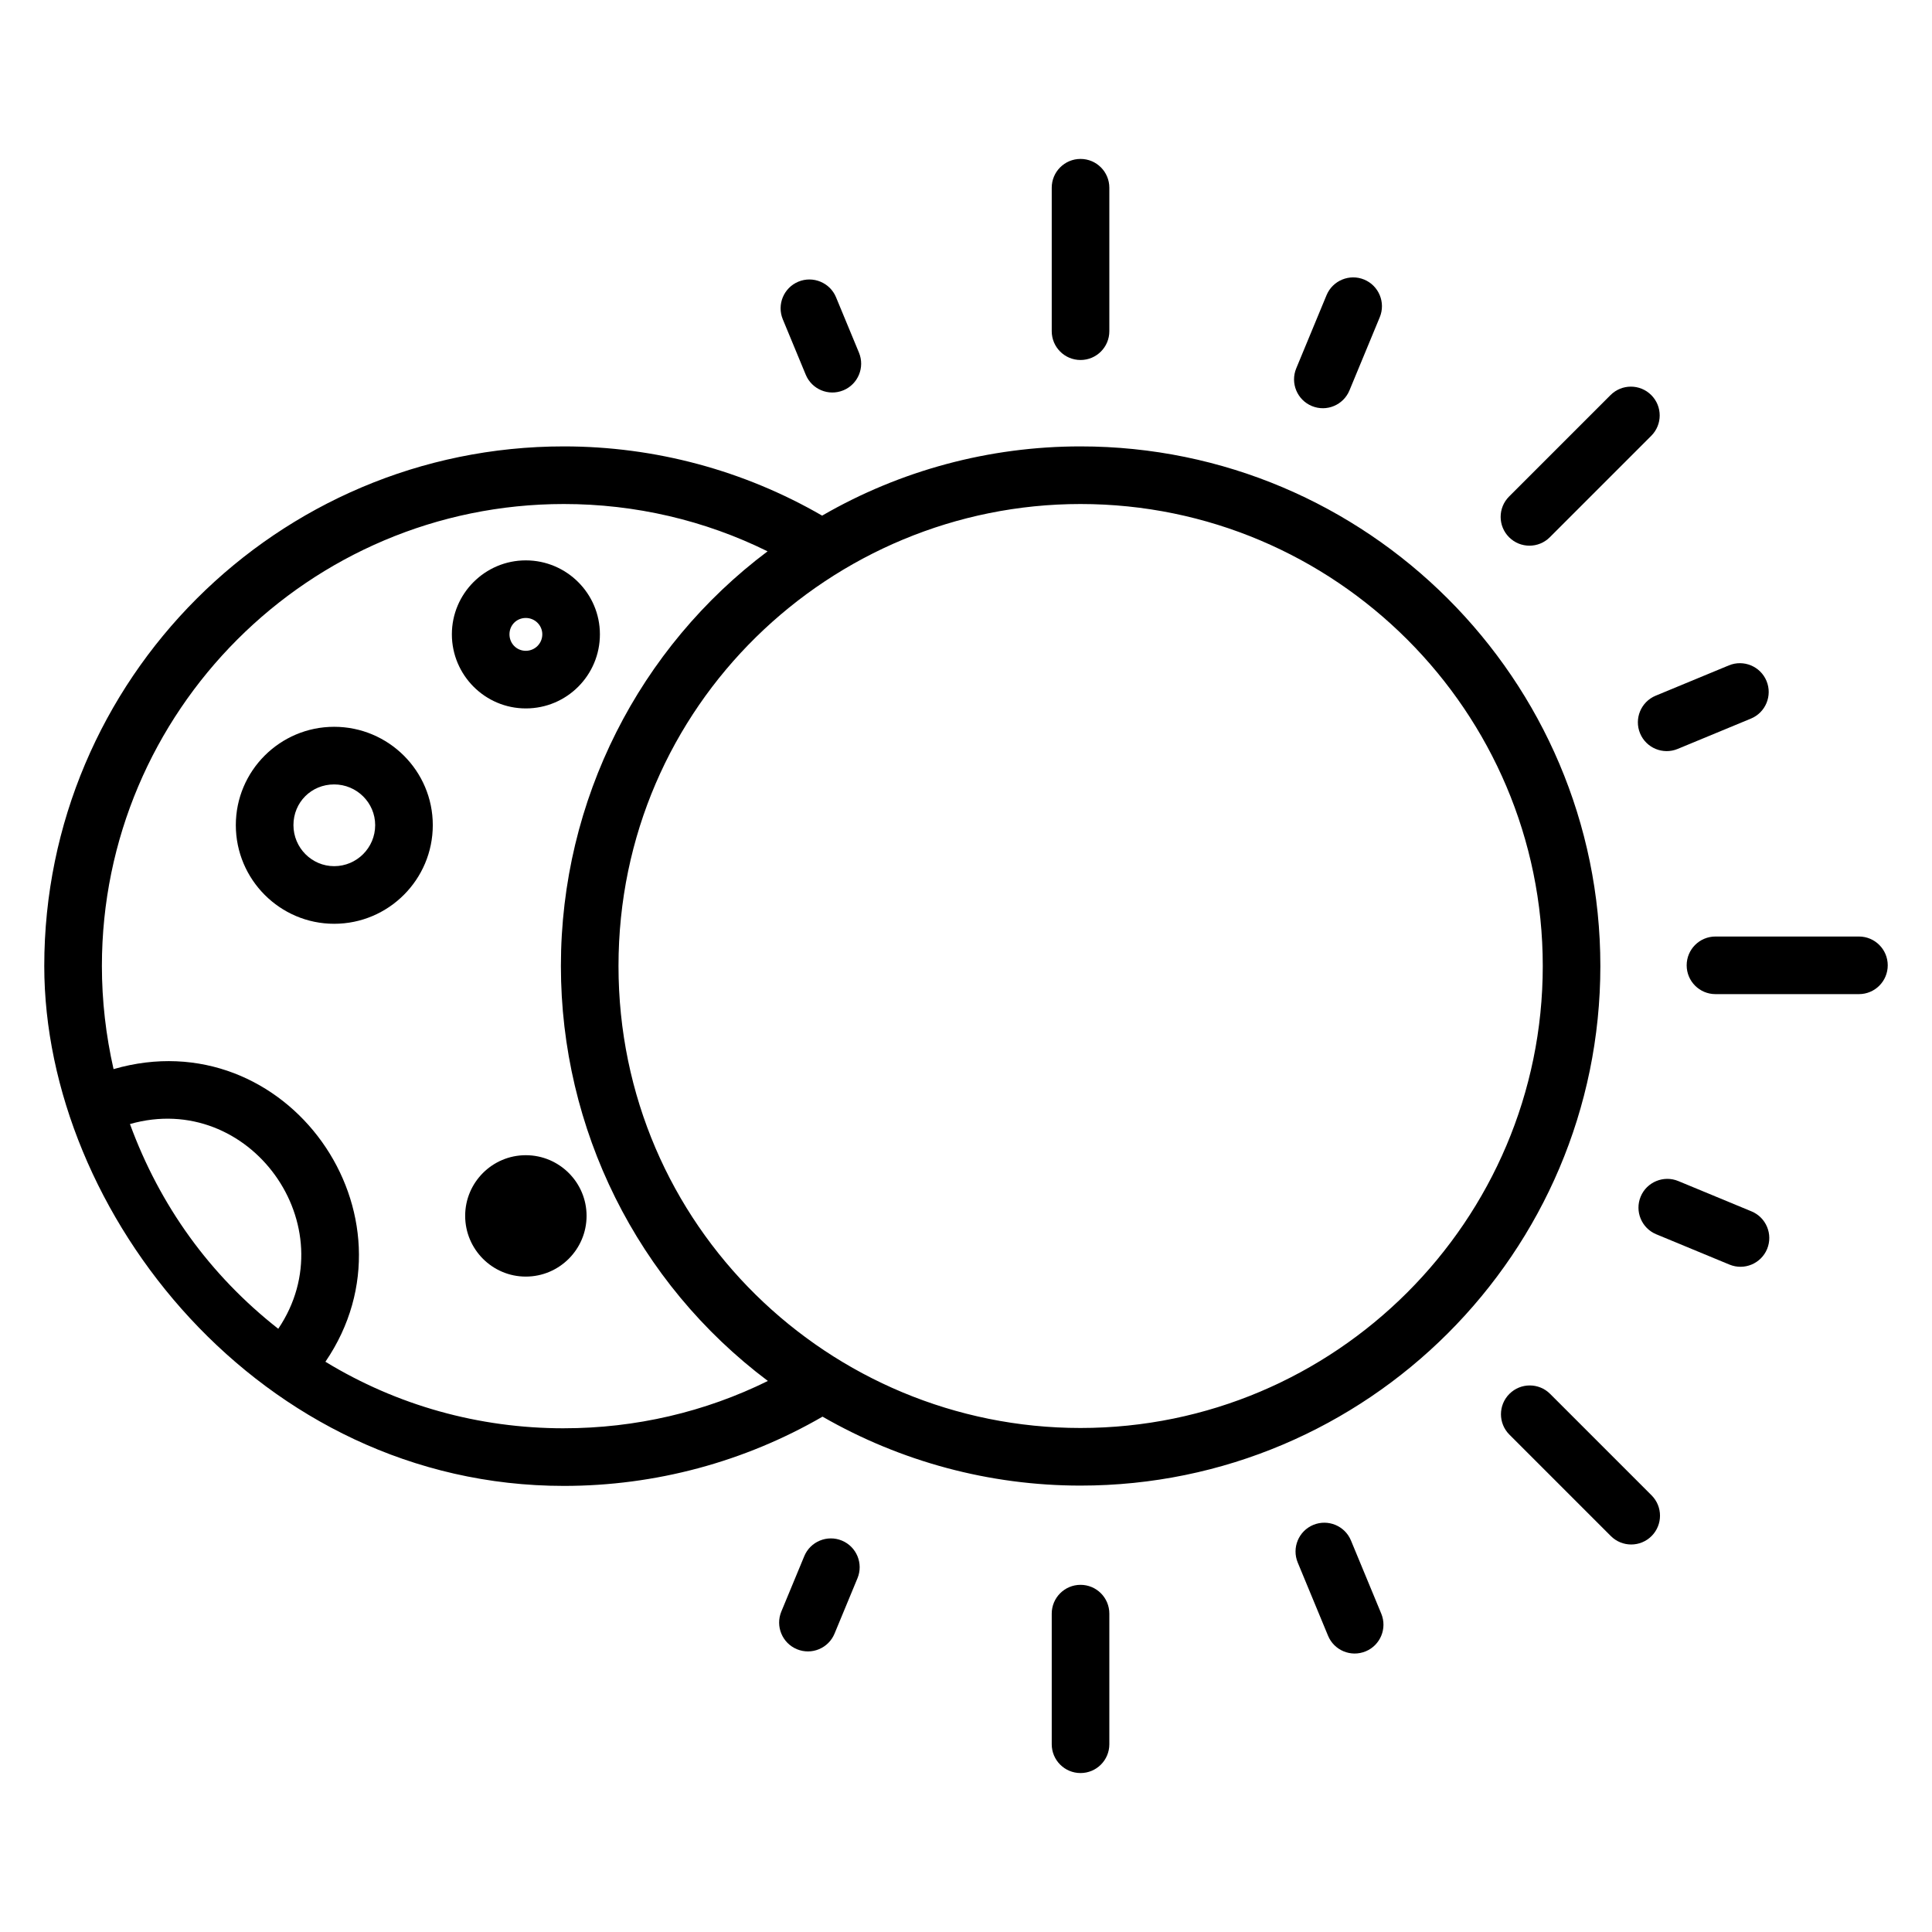
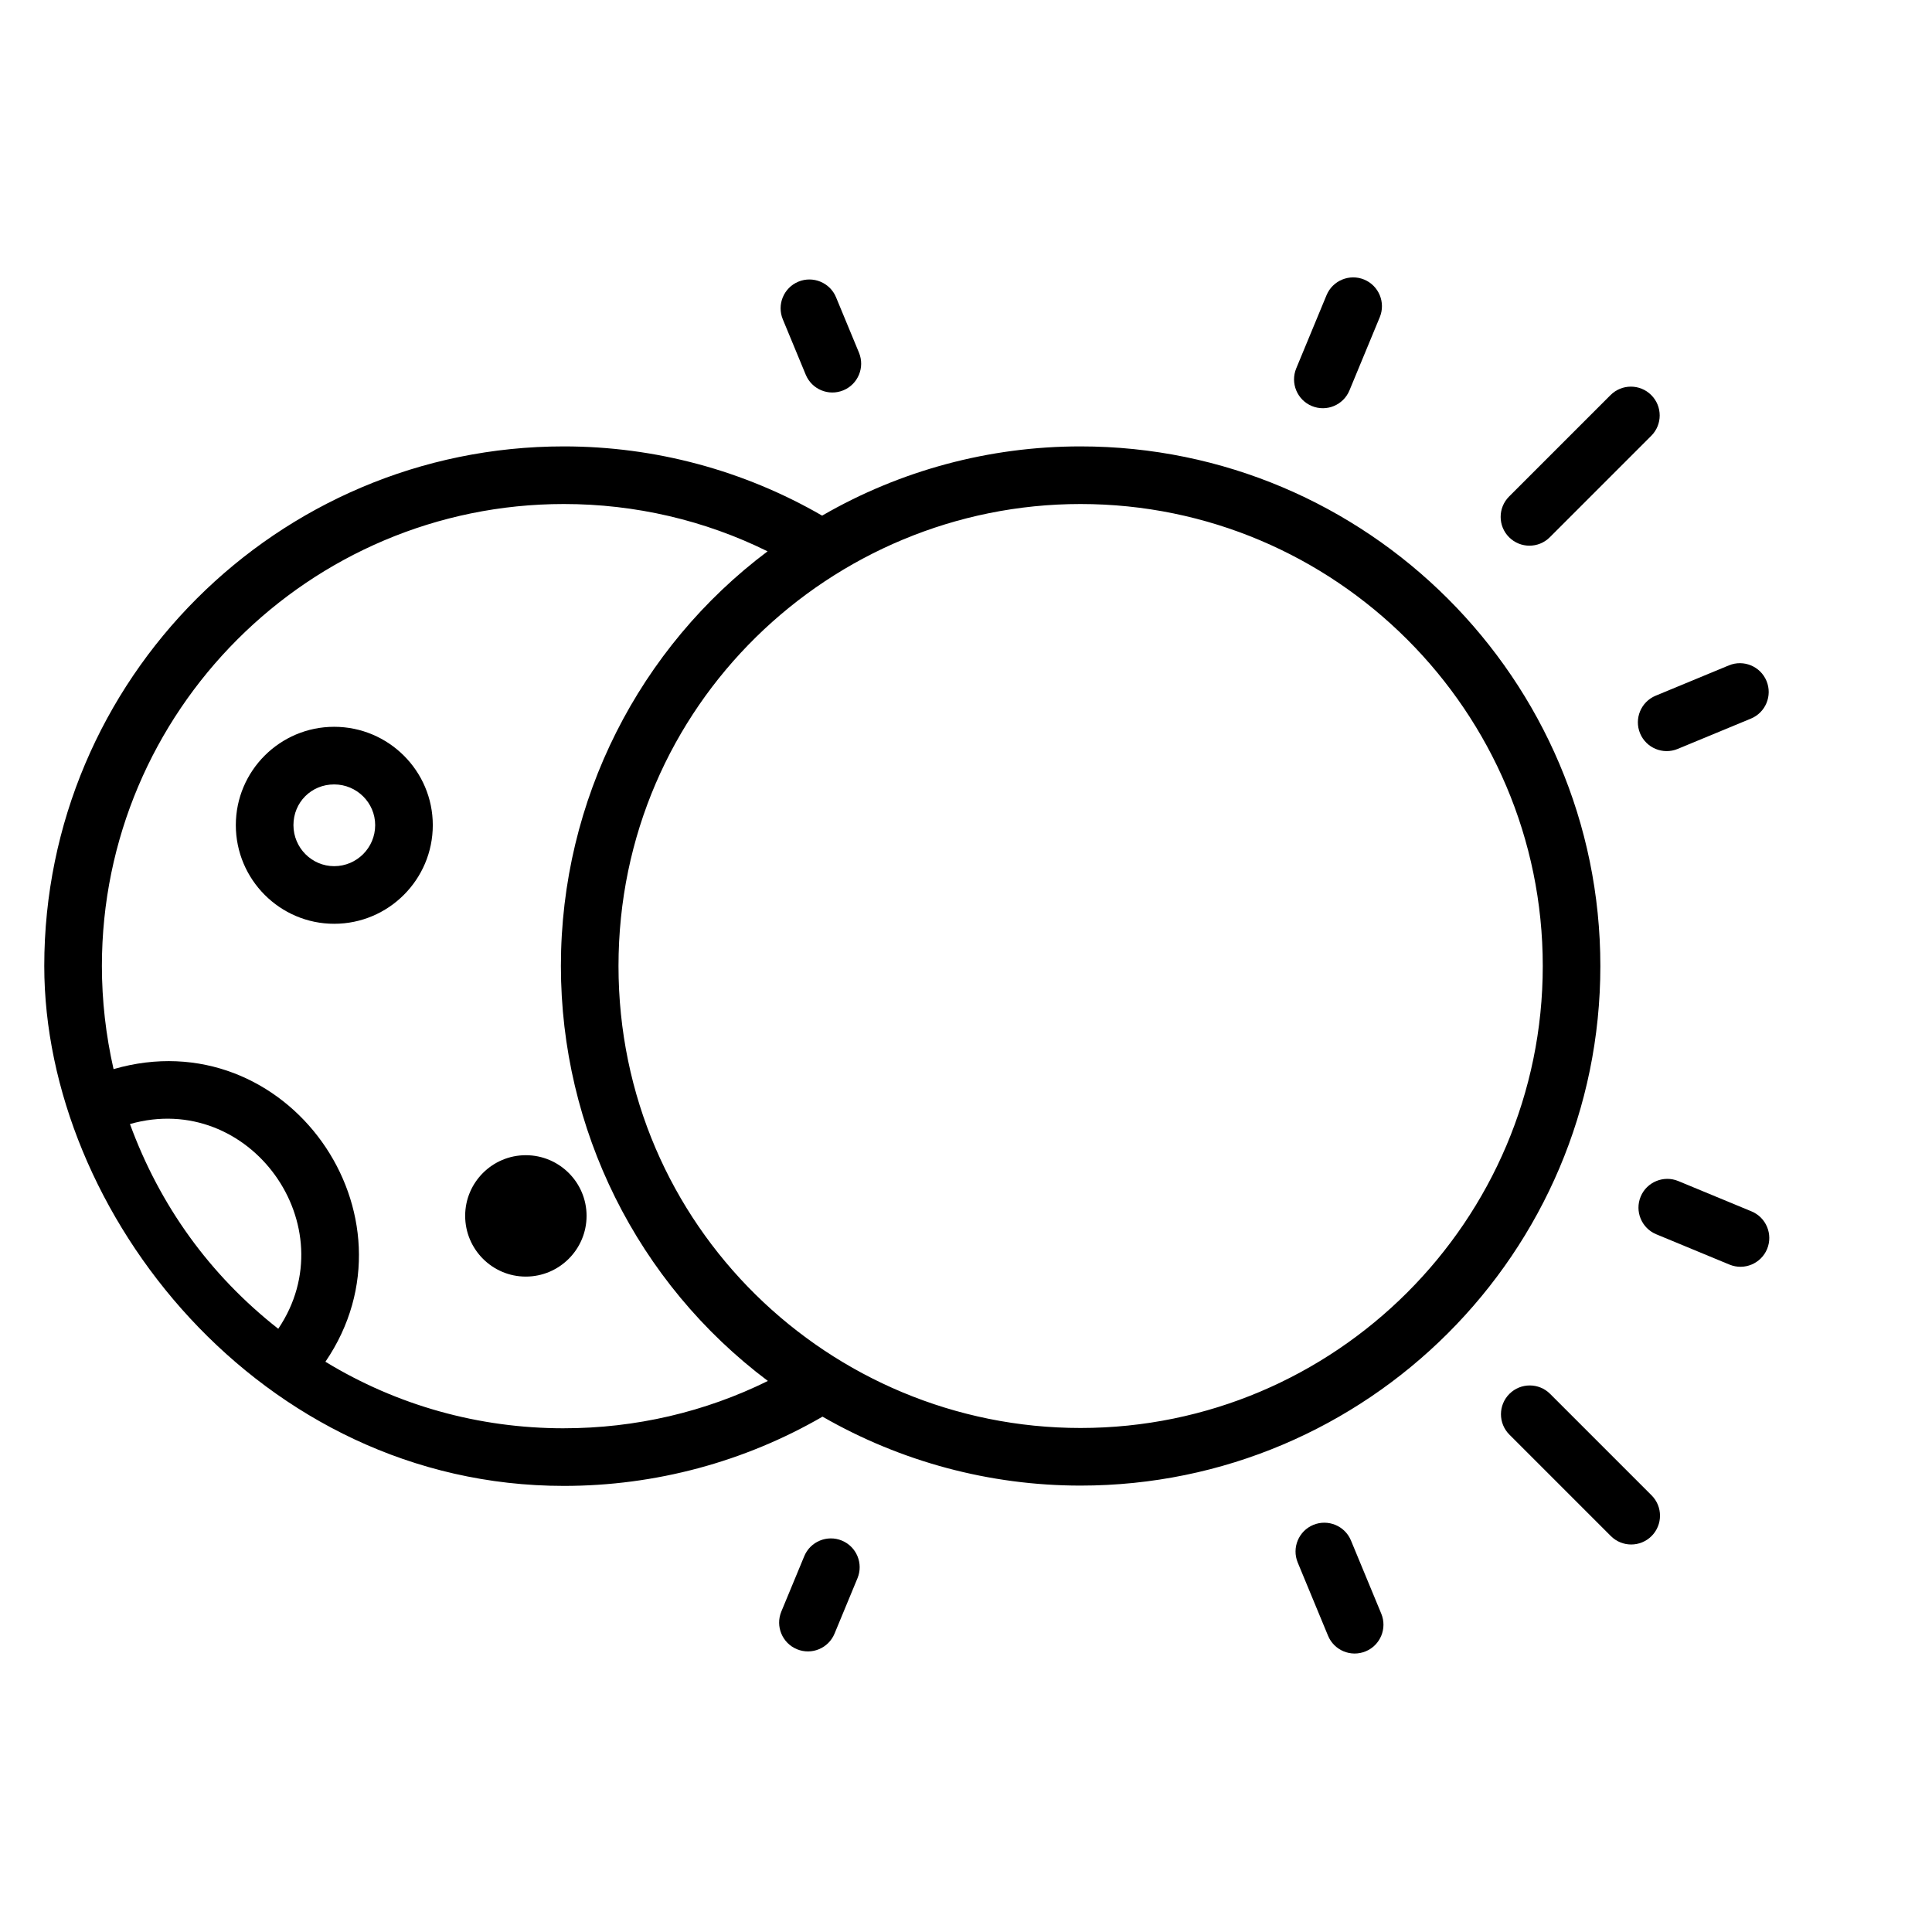
<svg xmlns="http://www.w3.org/2000/svg" fill="#000000" width="800px" height="800px" version="1.1" viewBox="144 144 512 512">
  <g>
-     <path d="m422.72 193.75v38.02c0 4.215 3.414 7.633 7.633 7.633s7.633-3.418 7.633-7.633v-38.02c0-4.215-3.414-7.633-7.633-7.633s-7.633 3.414-7.633 7.633z" />
-     <path d="m422.72 571.63v34.613c0 4.215 3.414 7.633 7.633 7.633s7.633-3.418 7.633-7.633v-34.613c0-4.215-3.414-7.633-7.633-7.633s-7.633 3.418-7.633 7.633z" />
    <path d="m357.14 556.4-6.082 14.68c-1.609 3.894 0.238 8.359 4.129 9.977 3.93 1.629 8.375-0.266 9.973-4.129l6.082-14.68c1.609-3.894-0.238-8.359-4.129-9.973-3.875-1.609-8.363 0.23-9.973 4.125z" />
    <path d="m495.55 222.22-8.035 19.402c-1.609 3.894 0.238 8.359 4.129 9.977 3.93 1.629 8.375-0.266 9.973-4.129l8.035-19.402c1.609-3.894-0.238-8.359-4.129-9.977-3.867-1.605-8.355 0.23-9.973 4.129z" />
    <path d="m581.6 248.7c-2.981-2.981-7.812-2.981-10.793 0l-26.883 26.883c-2.981 2.981-2.981 7.812 0 10.793s7.812 2.981 10.793 0l26.879-26.879c2.988-2.984 2.988-7.812 0.004-10.797z" />
    <path d="m588.61 342.47 19.406-8.035c3.891-1.613 5.738-6.078 4.129-9.973-1.617-3.894-6.09-5.738-9.973-4.129l-19.406 8.035c-3.891 1.613-5.742 6.078-4.129 9.977 1.598 3.856 6.043 5.75 9.973 4.125z" />
-     <path d="m644.27 399.82c0-4.215-3.414-7.633-7.633-7.633h-38.02c-4.219 0-7.633 3.418-7.633 7.633 0 4.215 3.414 7.633 7.633 7.633h38.02c4.219 0 7.633-3.418 7.633-7.633z" />
    <path d="m612.3 475c1.609-3.894-0.238-8.359-4.129-9.973l-19.406-8.035c-3.867-1.605-8.363 0.234-9.973 4.129-1.609 3.894 0.238 8.359 4.129 9.973l19.406 8.035c3.93 1.625 8.375-0.27 9.973-4.129z" />
    <path d="m570.89 551.07c2.981 2.981 7.812 2.981 10.793 0 2.981-2.981 2.981-7.812 0-10.793l-26.883-26.883c-2.981-2.981-7.812-2.981-10.793 0-2.981 2.981-2.981 7.812 0 10.793z" />
    <path d="m351.45 228.62 6.082 14.684c1.598 3.863 6.043 5.758 9.977 4.129 3.891-1.613 5.738-6.078 4.129-9.977l-6.082-14.684c-1.609-3.891-6.098-5.731-9.973-4.129-3.894 1.617-5.742 6.082-4.133 9.977z" />
    <path d="m492.04 548.11c-3.891 1.613-5.738 6.078-4.129 9.977l8.035 19.402c1.598 3.863 6.043 5.758 9.977 4.129 3.891-1.613 5.738-6.078 4.129-9.977l-8.035-19.402c-1.613-3.894-6.09-5.727-9.977-4.129z" />
    <path d="m568.11 400c0-75.926-61.805-137.7-137.78-137.7-24.234 0-47.781 6.387-68.457 18.348-20.695-11.969-44.23-18.348-68.453-18.348-75.922-0.004-137.69 61.77-137.69 137.7 0 65.246 57.121 137.78 137.7 137.78 24.281 0 47.855-6.383 68.547-18.352 20.73 11.918 44.238 18.27 68.363 18.27 75.969 0 137.77-61.773 137.77-137.7zm-350.37 96.141c-18.156-14.25-31.371-32.625-39.301-54.258 31.789-9.043 57.637 27.07 39.301 54.258zm75.688 26.371c-22.59 0-44.242-6.086-63.191-17.633 26.438-38.738-10.195-90.848-56.145-77.551-2.039-8.988-3.09-18.145-3.09-27.328 0-67.508 54.918-122.43 122.43-122.43 18.891 0 37.332 4.309 53.98 12.539-33.895 25.441-54.77 65.77-54.77 109.89 0 43.16 20.16 83.926 54.852 109.97-16.656 8.23-35.129 12.539-54.062 12.539zm136.91-0.082c-66.375 0-122.43-53.457-122.43-122.43 0-69.223 56.418-122.43 122.43-122.43 67.555 0 122.51 54.922 122.51 122.43 0 67.508-54.957 122.43-122.51 122.43z" />
    <path d="m232.55 336.61c-14.367 0-26.055 11.688-26.055 26.062 0.008 14.414 11.703 26.141 26.062 26.141 14.41 0 26.137-11.727 26.137-26.145 0-14.371-11.727-26.059-26.145-26.059zm0.008 36.934c-5.949 0-10.785-4.883-10.793-10.875 0-6.051 4.742-10.789 10.785-10.789 5.992 0 10.875 4.844 10.875 10.789 0 5.996-4.875 10.875-10.867 10.875z" />
-     <path d="m283.34 331.74c10.945 0 19.656-8.879 19.641-19.645 0-10.801-8.812-19.59-19.641-19.59-10.801 0-19.59 8.789-19.59 19.602 0.012 10.824 8.801 19.633 19.59 19.633zm0-23.973c2.414 0 4.375 1.938 4.375 4.332 0 2.41-1.938 4.371-4.375 4.371-2.422 0-4.324-1.926-4.324-4.375 0-2.426 1.898-4.328 4.324-4.328z" />
    <path d="m283.34 450.14c-8.855 0-16.066 7.207-16.066 16.066 0 8.883 7.207 16.105 16.066 16.105 8.887 0 16.109-7.223 16.109-16.105-0.004-8.855-7.227-16.066-16.109-16.066z" />
  </g>
</svg>